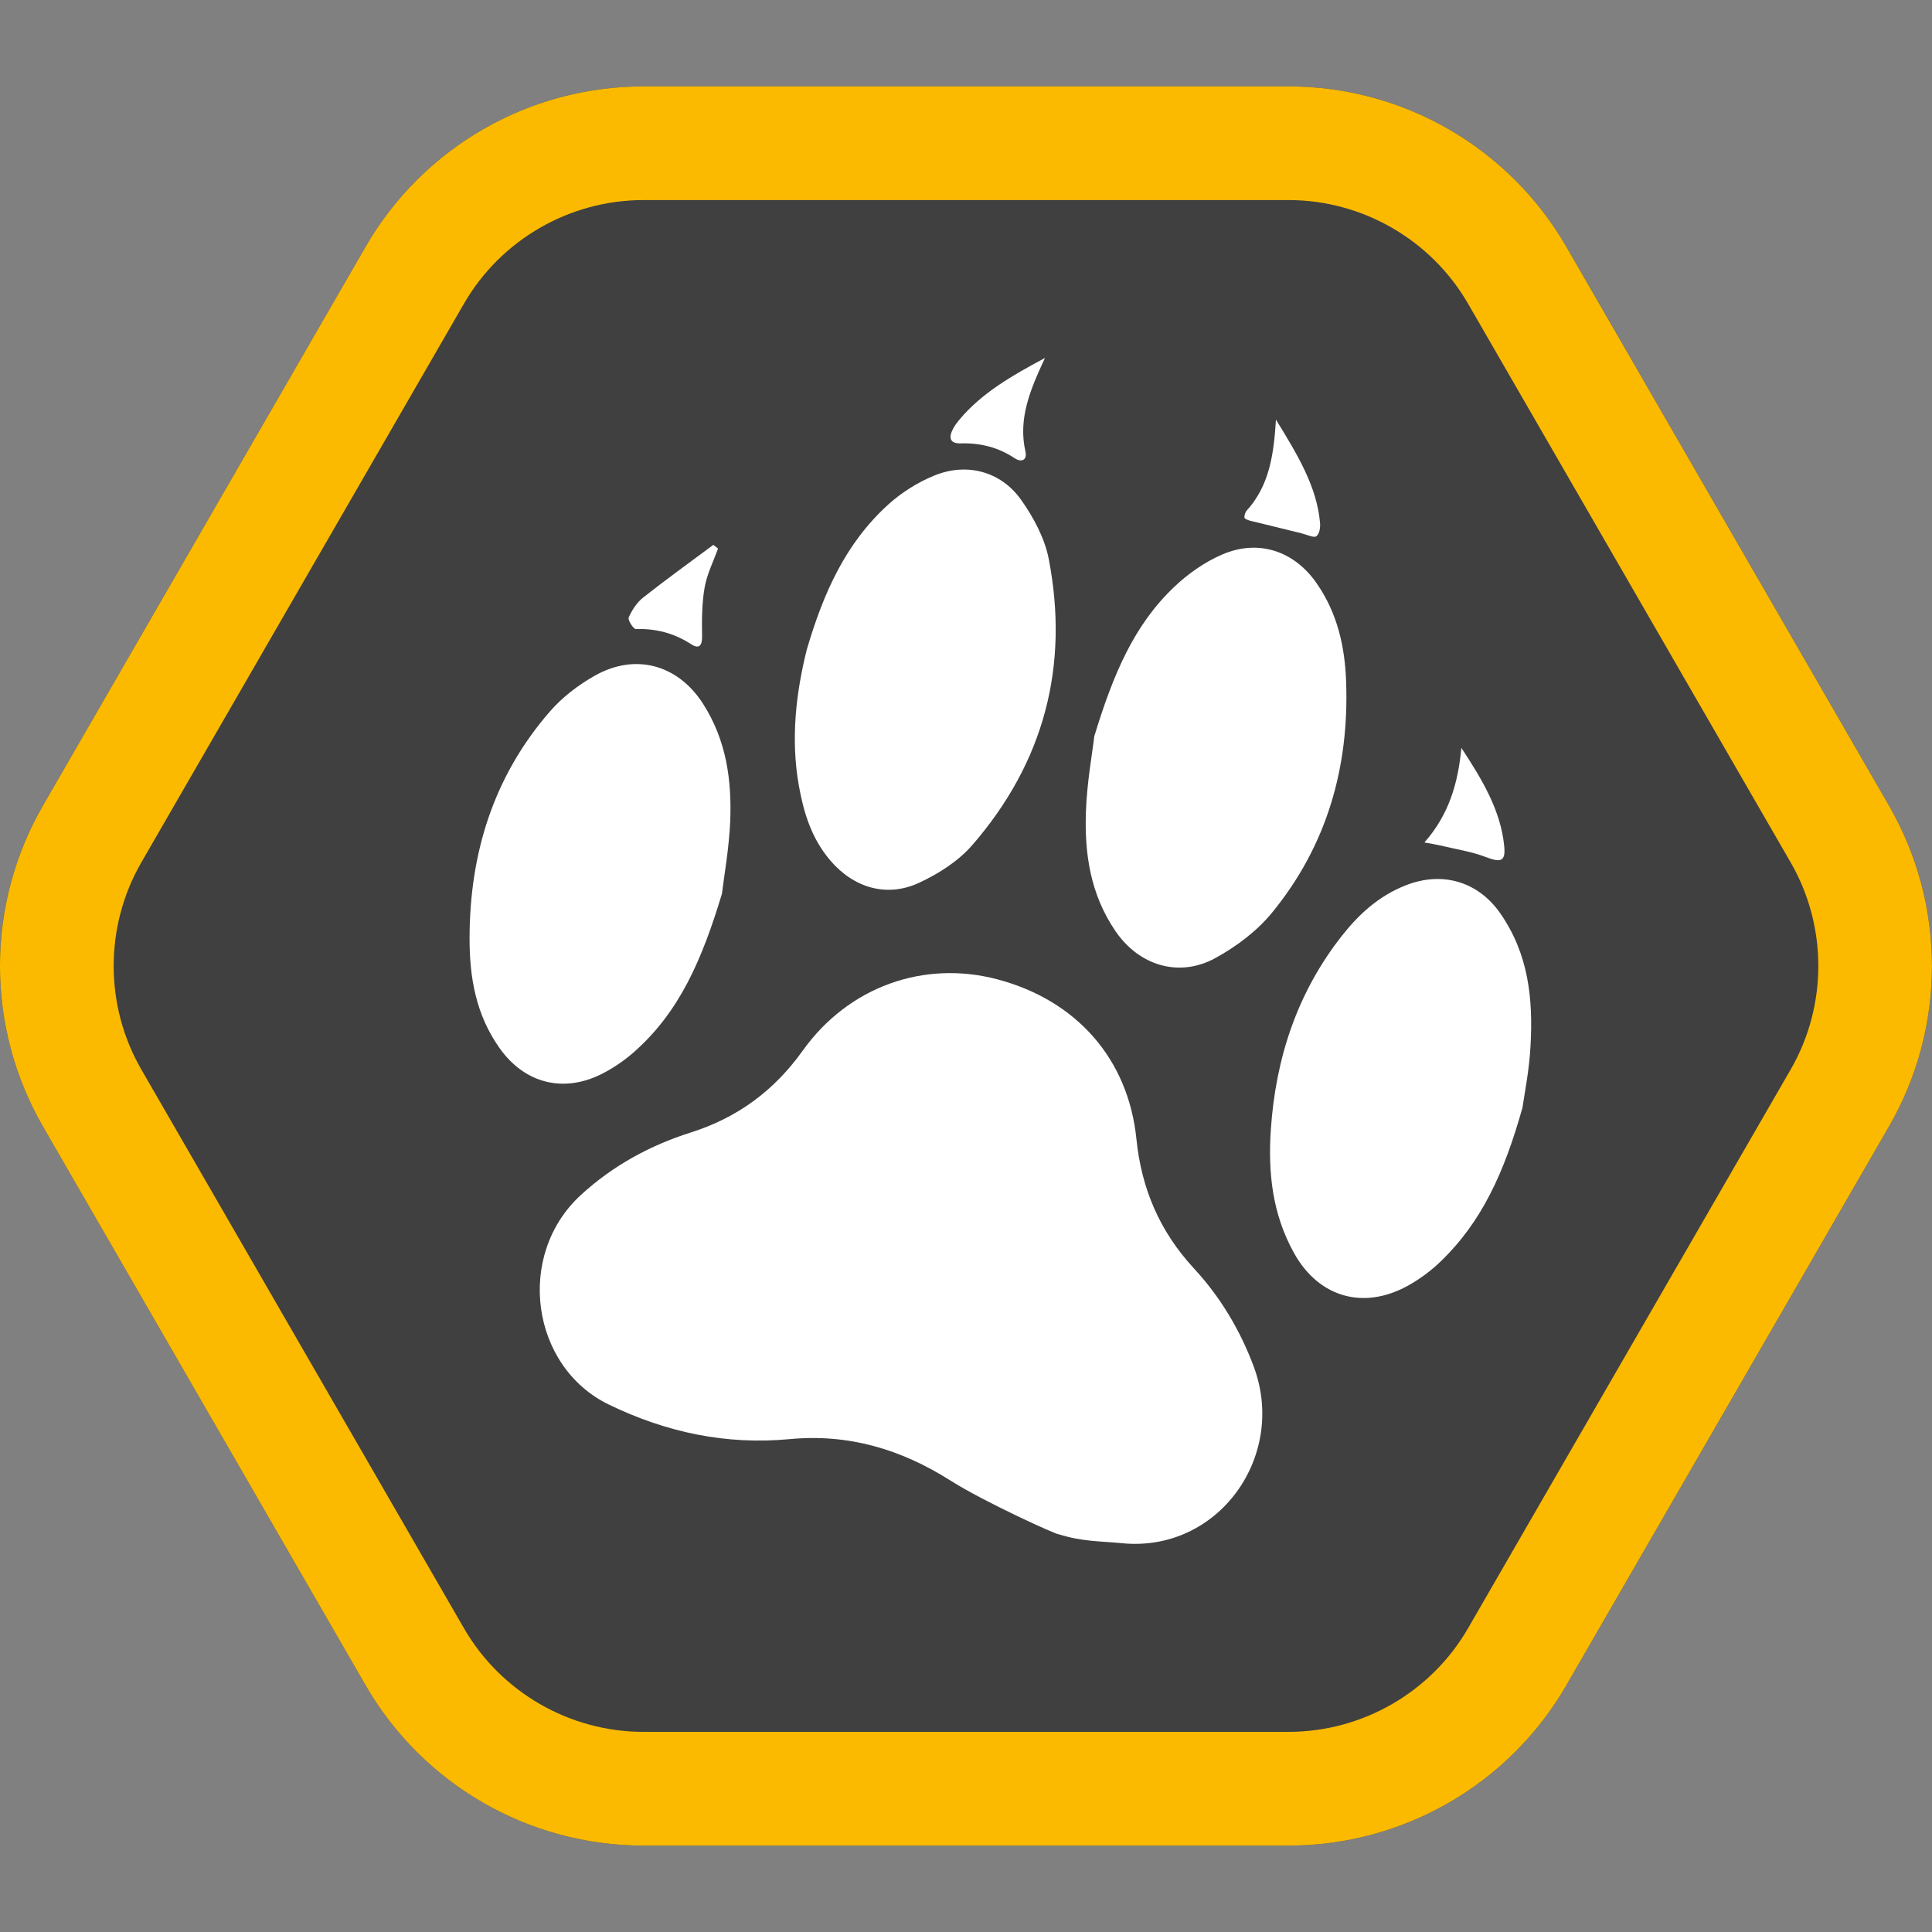
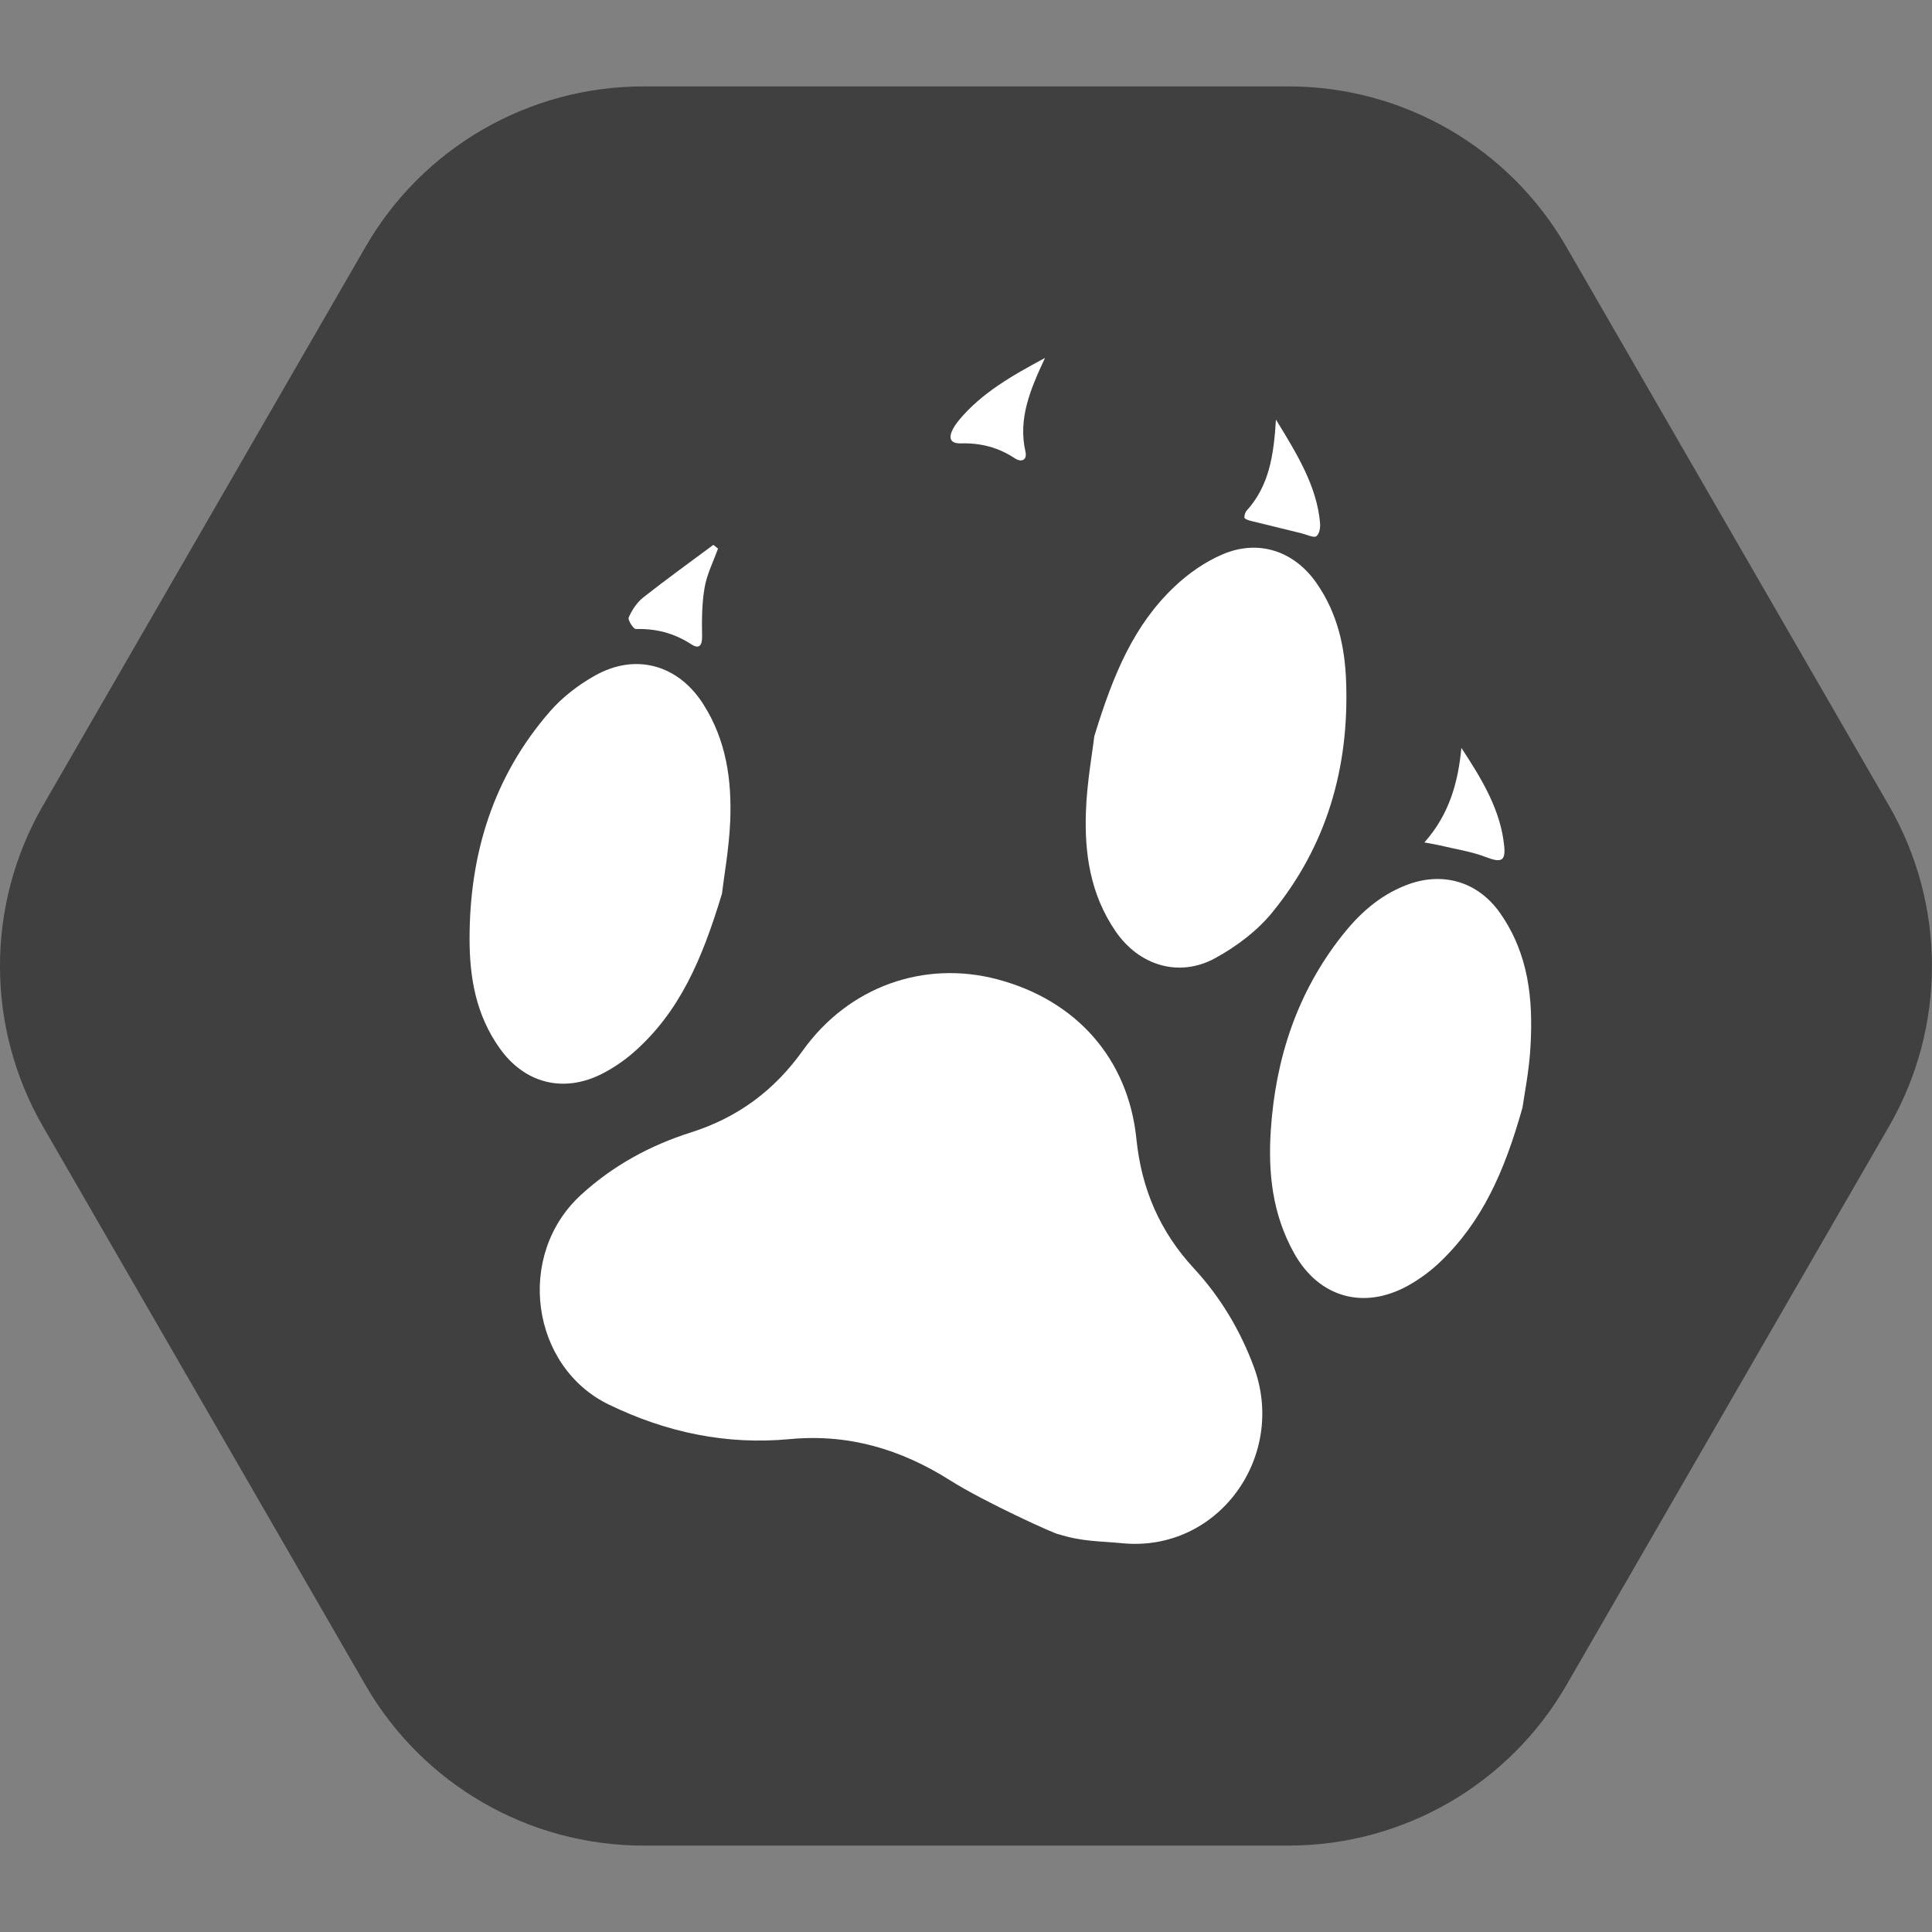
<svg xmlns="http://www.w3.org/2000/svg" version="1.1" id="Calque_1" x="0px" y="0px" viewBox="0 0 256 256" style="enable-background:new 0 0 256 256;" xml:space="preserve">
  <rect x="0" y="0" width="256" height="256" fill="#808080" stroke="none" />
  <style type="text/css">
	.st0{opacity:0.5;}
	.st1{fill:#FBBA00;}
	.st2{fill:#FFFFFF;}
	.st3{fill:#029802;}
</style>
  <g>
    <path id="Hexagone_Vectorisé_Plein_00000088105949417873377430000010313556329469064323_" class="st0" d="M170.75,11.45H85.25   c-15.19,0-29.22,8.1-36.81,21.25L5.69,106.75c-7.59,13.15-7.59,29.35,0,42.51l42.75,74.04c7.59,13.15,21.63,21.25,36.81,21.25   h85.49c15.19,0,29.22-8.1,36.81-21.25l42.75-74.04c7.59-13.15,7.59-29.35,0-42.51l-42.75-74.04   C199.97,19.56,185.93,11.45,170.75,11.45L170.75,11.45z" />
    <g id="Hexagone_Vectorisé_Plein_00000032634272320824318140000006273797194286767235_">
-       <path class="st1" d="M170.75,26.51c9.77,0,18.88,5.26,23.77,13.72l42.75,74.04c4.89,8.47,4.89,18.98,0,27.45l-42.75,74.04    c-4.89,8.47-14,13.72-23.77,13.72H85.25c-9.77,0-18.88-5.26-23.77-13.72l-42.75-74.04c-4.89-8.46-4.89-18.98,0-27.45l42.75-74.04    c4.89-8.47,14-13.72,23.77-13.72H170.75 M170.75,11.45H85.25c-15.19,0-29.22,8.1-36.81,21.25L5.69,106.75    c-7.59,13.15-7.59,29.35,0,42.51l42.75,74.04c7.59,13.15,21.63,21.25,36.81,21.25h85.49c15.19,0,29.22-8.1,36.81-21.25    l42.75-74.04c7.59-13.15,7.59-29.35,0-42.51l-42.75-74.04C199.97,19.56,185.93,11.45,170.75,11.45L170.75,11.45z" />
-     </g>
+       </g>
    <g id="Patoune_Chat_00000151532826595213598170000004055990163909062543_">
      <path class="st2" d="M125.94,196.18c-6.57-4.16-13.5-6.22-21.29-5.49c-8.4,0.79-16.31-0.87-23.96-4.57    c-10.33-4.99-12.44-19.78-3.72-27.78c4.24-3.89,9.16-6.57,14.59-8.29c6.2-1.97,11.03-5.55,14.81-10.84    c6.07-8.49,16.07-12.02,25.8-9.44c10.42,2.76,17.32,10.49,18.41,21.14c0.67,6.63,3.1,12.27,7.63,17.17    c3.49,3.78,6.11,8.15,7.92,13.01c4.43,11.89-4.72,24.67-17.49,23.39c-2.8-0.28-5.19-0.18-8.38-1.19    C140.16,203.44,130.41,199.02,125.94,196.18z" />
      <path class="st2" d="M95.66,118.43c-2.65,8.77-5.64,15.7-11.72,21.03c-1.26,1.1-2.71,2.09-4.24,2.86    c-5.05,2.53-10.16,1.24-13.46-3.38c-3.22-4.5-4.02-9.5-4.02-14.56c0-11.21,3.12-21.45,10.65-30.11c1.61-1.85,3.71-3.48,5.93-4.73    c5.38-3.05,11.04-1.49,14.38,3.75c3.11,4.88,3.78,10.17,3.58,15.48C96.6,112.5,95.92,116.21,95.66,118.43z" />
      <path class="st2" d="M145,97.56c2.53-8.29,5.27-14.76,10.65-19.85c1.8-1.7,3.98-3.24,6.33-4.25c4.77-2.04,9.49-0.46,12.45,3.78    c2.84,4.07,3.78,8.55,3.94,13.13c0.4,11.33-2.55,21.69-9.83,30.58c-1.97,2.4-4.69,4.47-7.54,6.02c-4.78,2.6-10.07,0.98-13.18-3.57    c-3.38-4.94-4.12-10.36-3.93-15.82C144.02,103.7,144.73,99.87,145,97.56z" />
-       <path class="st2" d="M106.9,86.09c2.19-7.47,5.12-14.08,10.79-19.23c1.73-1.57,3.87-2.93,6.12-3.85c4.28-1.75,8.8-0.56,11.47,3.19    c1.69,2.37,3.15,5.14,3.68,7.84c2.75,14.22-0.62,26.98-10.12,37.93c-1.8,2.08-4.41,3.78-7.05,5c-4.27,1.99-8.65,0.69-11.76-2.94    c-2.52-2.95-3.54-6.38-4.17-9.89C104.73,97.82,105.51,91.67,106.9,86.09z" />
      <path class="st2" d="M201.74,146.75c-2.42,8.63-5.4,15.18-10.91,20.46c-1.25,1.2-2.71,2.28-4.27,3.15    c-5.88,3.25-11.8,1.56-15.07-4.28c-2.94-5.25-3.47-10.79-3.1-16.38c0.64-9.46,3.48-18.19,9.48-25.78    c2.21-2.79,4.84-5.22,8.42-6.62c4.83-1.89,9.57-0.5,12.51,3.73c3.79,5.45,4.33,11.42,4.01,17.43    C202.65,141.78,201.97,145.07,201.74,146.75z" />
      <path class="st2" d="M138.47,47.43c-1.99,4.25-3.58,8.06-2.59,12.43c0.24,1.08-0.51,1.47-1.44,0.85    c-2.19-1.45-4.54-2.03-7.12-1.96c-1.36,0.04-1.6-0.66-1.19-1.61c0.24-0.56,0.61-1.07,1.01-1.55    C130.03,52.14,133.95,49.84,138.47,47.43z" />
      <path class="st2" d="M193.64,99.1c2.72,4.14,5.23,8.28,5.68,13.06c0.19,2-0.46,2.16-2.45,1.4c-1.93-0.74-4.04-1.05-6.07-1.54    c-0.49-0.12-0.99-0.19-2.06-0.39C192.06,107.88,193.21,103.65,193.64,99.1z" />
      <path class="st2" d="M169.07,55.6c2.86,4.66,5.4,8.83,5.84,13.65c0.06,0.63-0.06,1.5-0.5,1.81c-0.32,0.24-1.3-0.24-1.98-0.4    c-2.04-0.5-4.07-0.99-6.11-1.5c-0.48-0.12-1.02-0.2-1.37-0.47c-0.15-0.11,0.01-0.78,0.24-1.03    C168.16,64.38,168.78,60.36,169.07,55.6z" />
      <path class="st2" d="M95.14,72.69c-0.61,1.71-1.46,3.37-1.77,5.13c-0.37,2.11-0.38,4.31-0.34,6.48c0.02,1.14-0.32,1.8-1.45,1.06    c-2.28-1.48-4.66-2.08-7.34-2.01c-0.29,0.01-1.09-1.19-0.93-1.54c0.43-0.97,1.07-1.97,1.92-2.64c3.03-2.39,6.18-4.66,9.29-6.97    C94.73,72.37,94.93,72.53,95.14,72.69z" />
    </g>
  </g>
</svg>